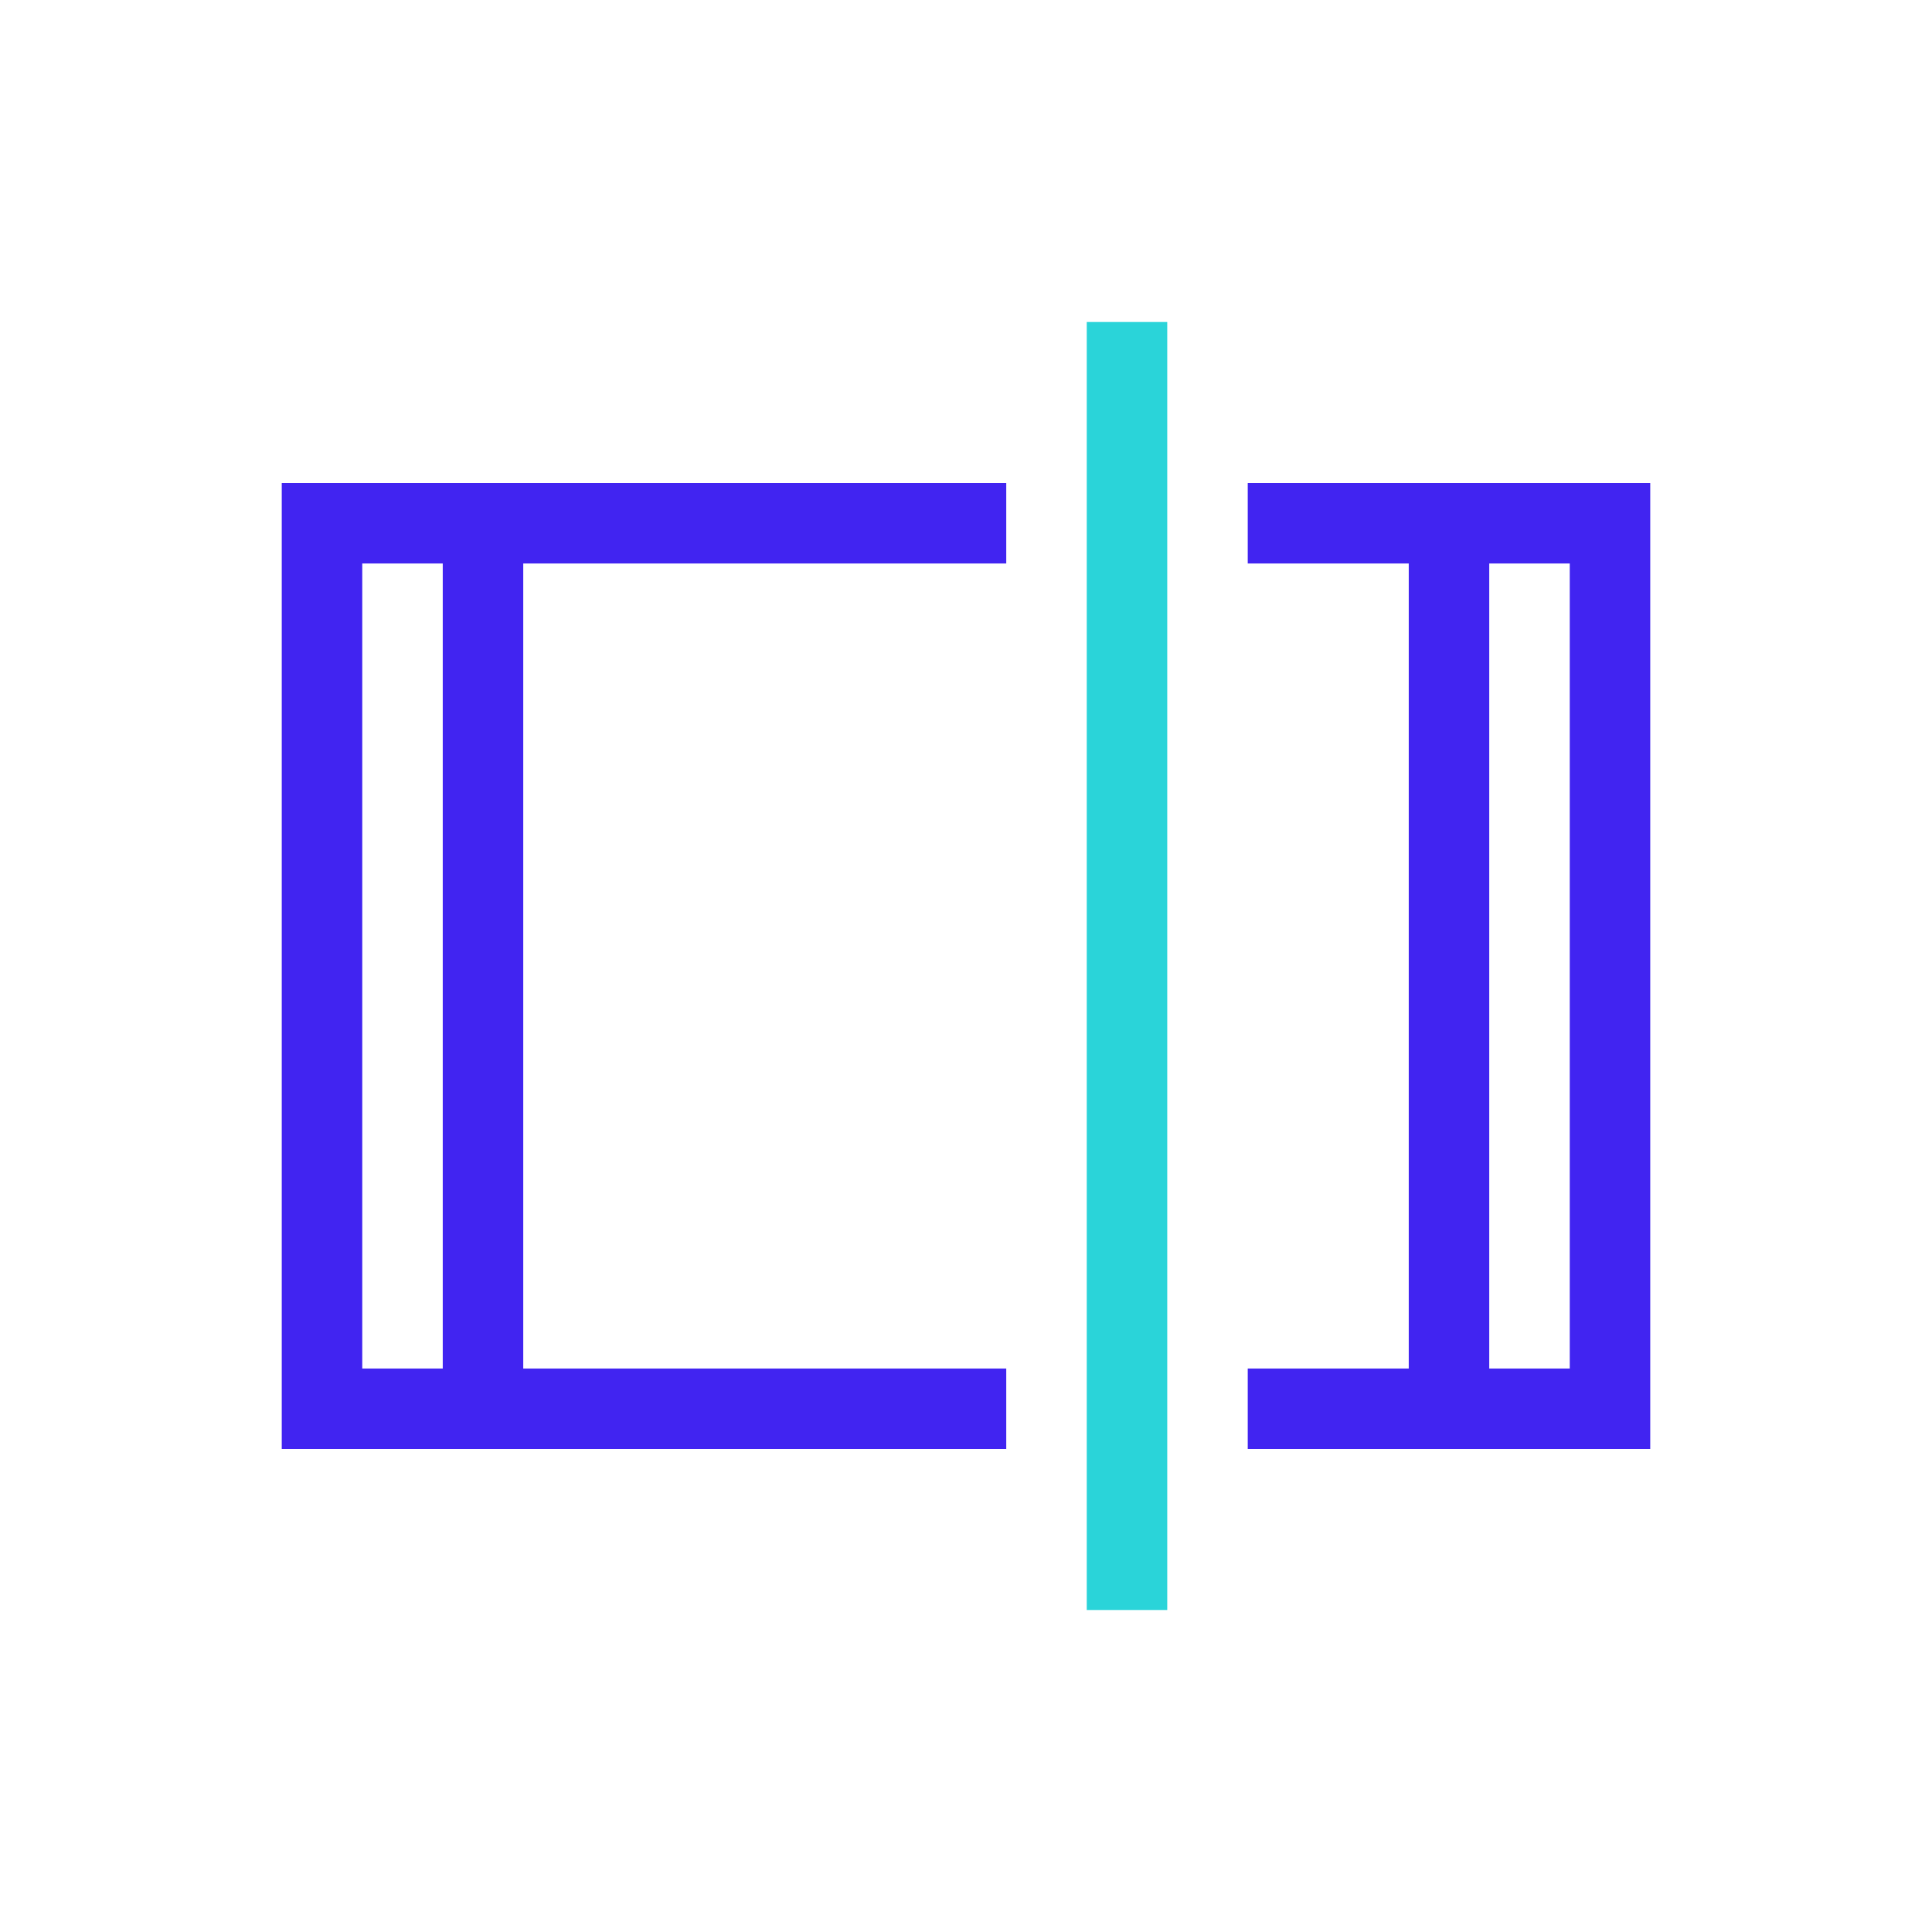
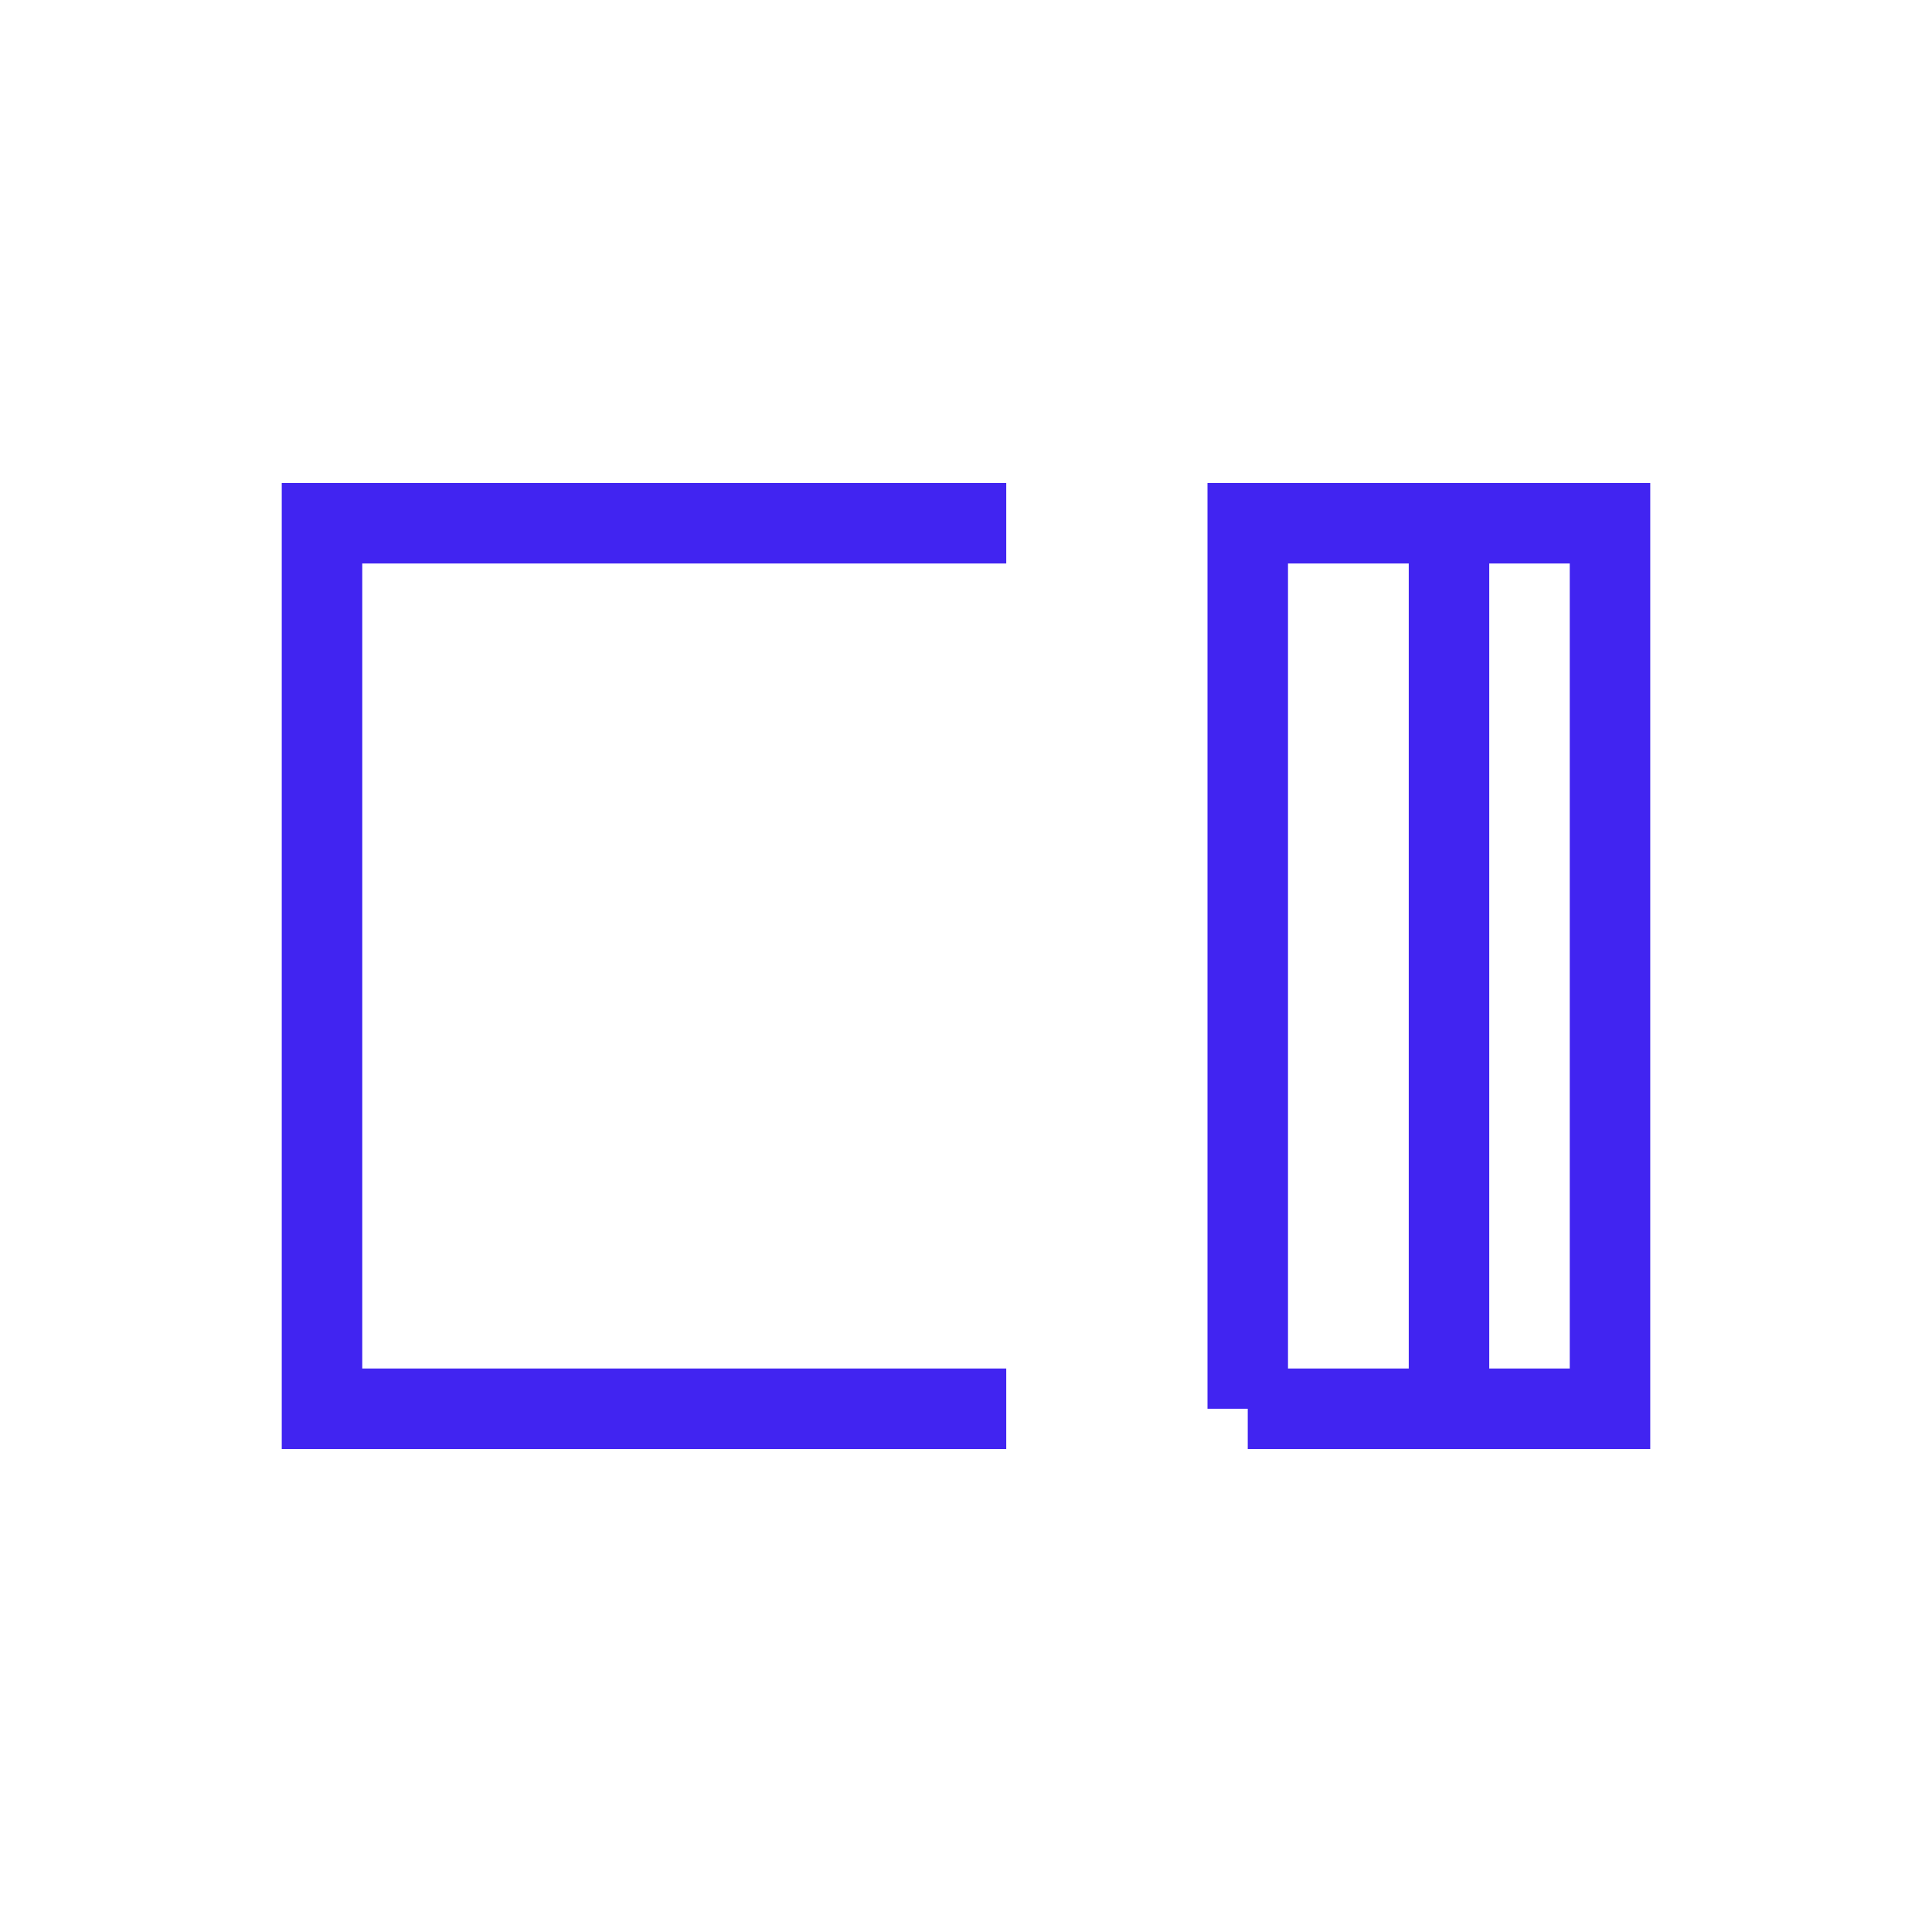
<svg xmlns="http://www.w3.org/2000/svg" width="48" height="48" viewBox="0 0 48 48" fill="none">
-   <path d="M25 35H8V13H25M31 35H40V13H31M12 13V35M36 13V35" stroke="#4124F1" stroke-width="2" />
-   <path d="M28 8V40" stroke="#2AD4D9" stroke-width="2" stroke-linejoin="round" />
+   <path d="M25 35H8V13H25M31 35H40V13H31V35M36 13V35" stroke="#4124F1" stroke-width="2" />
</svg>